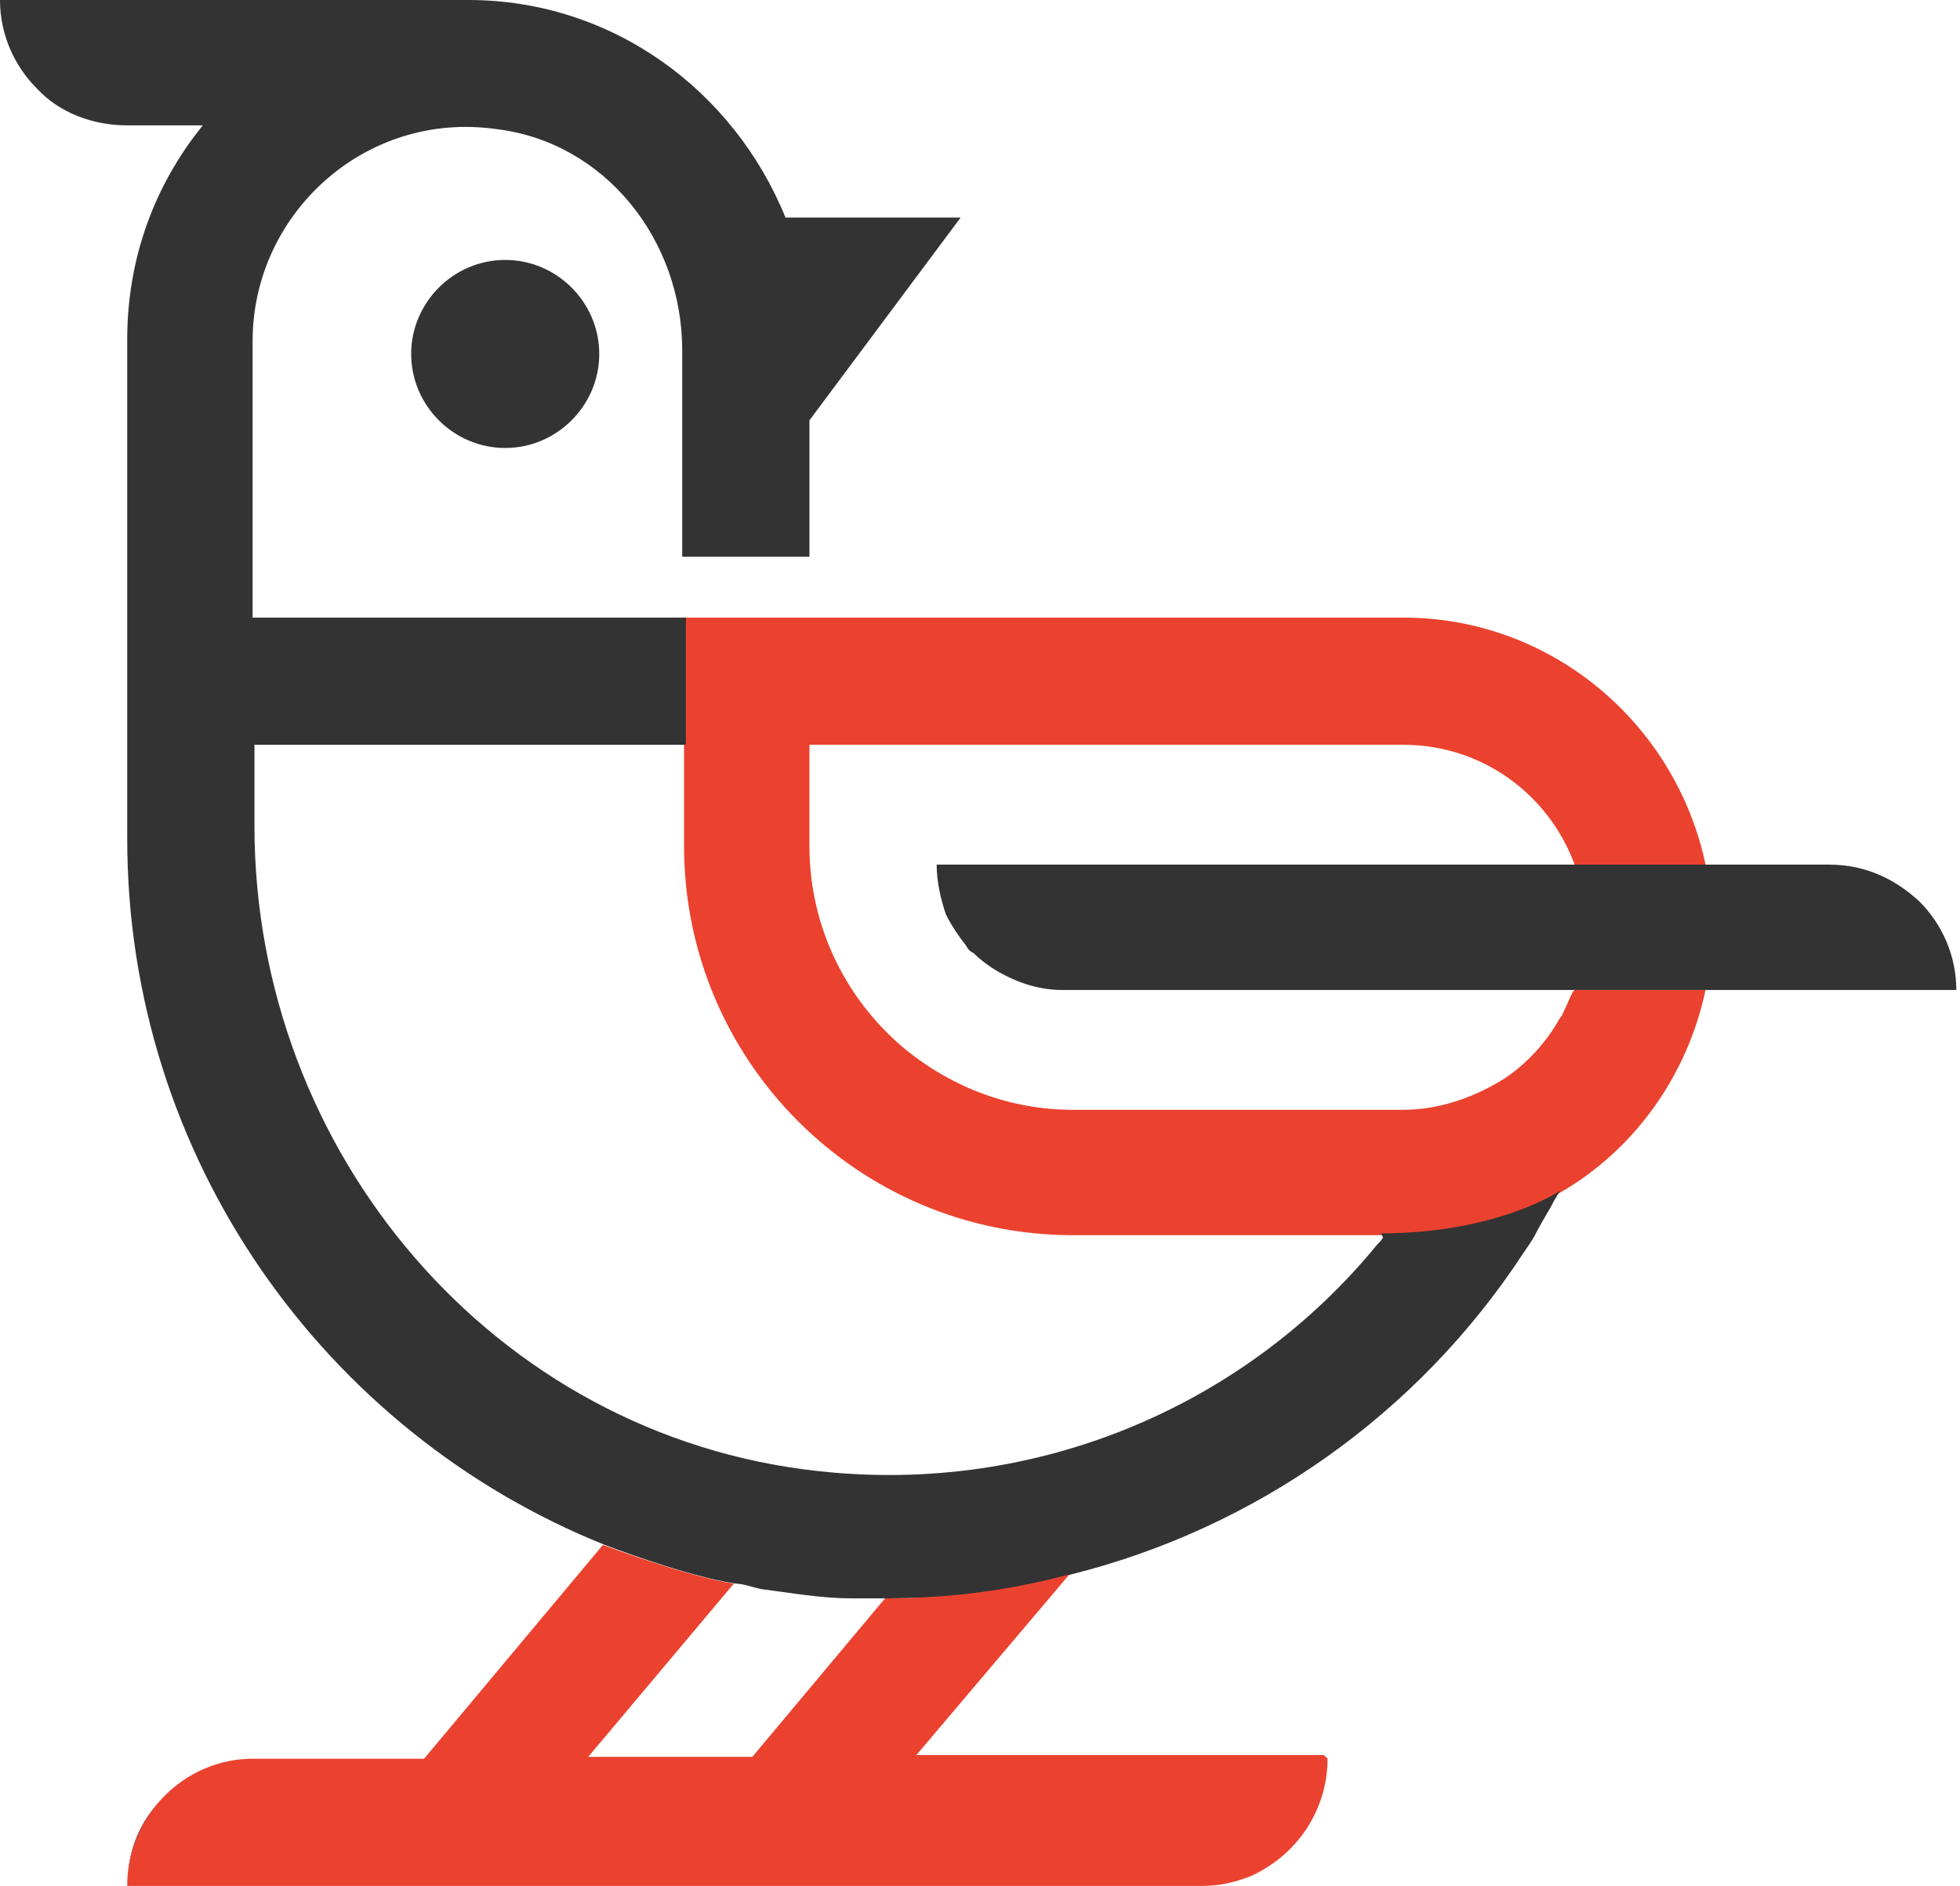
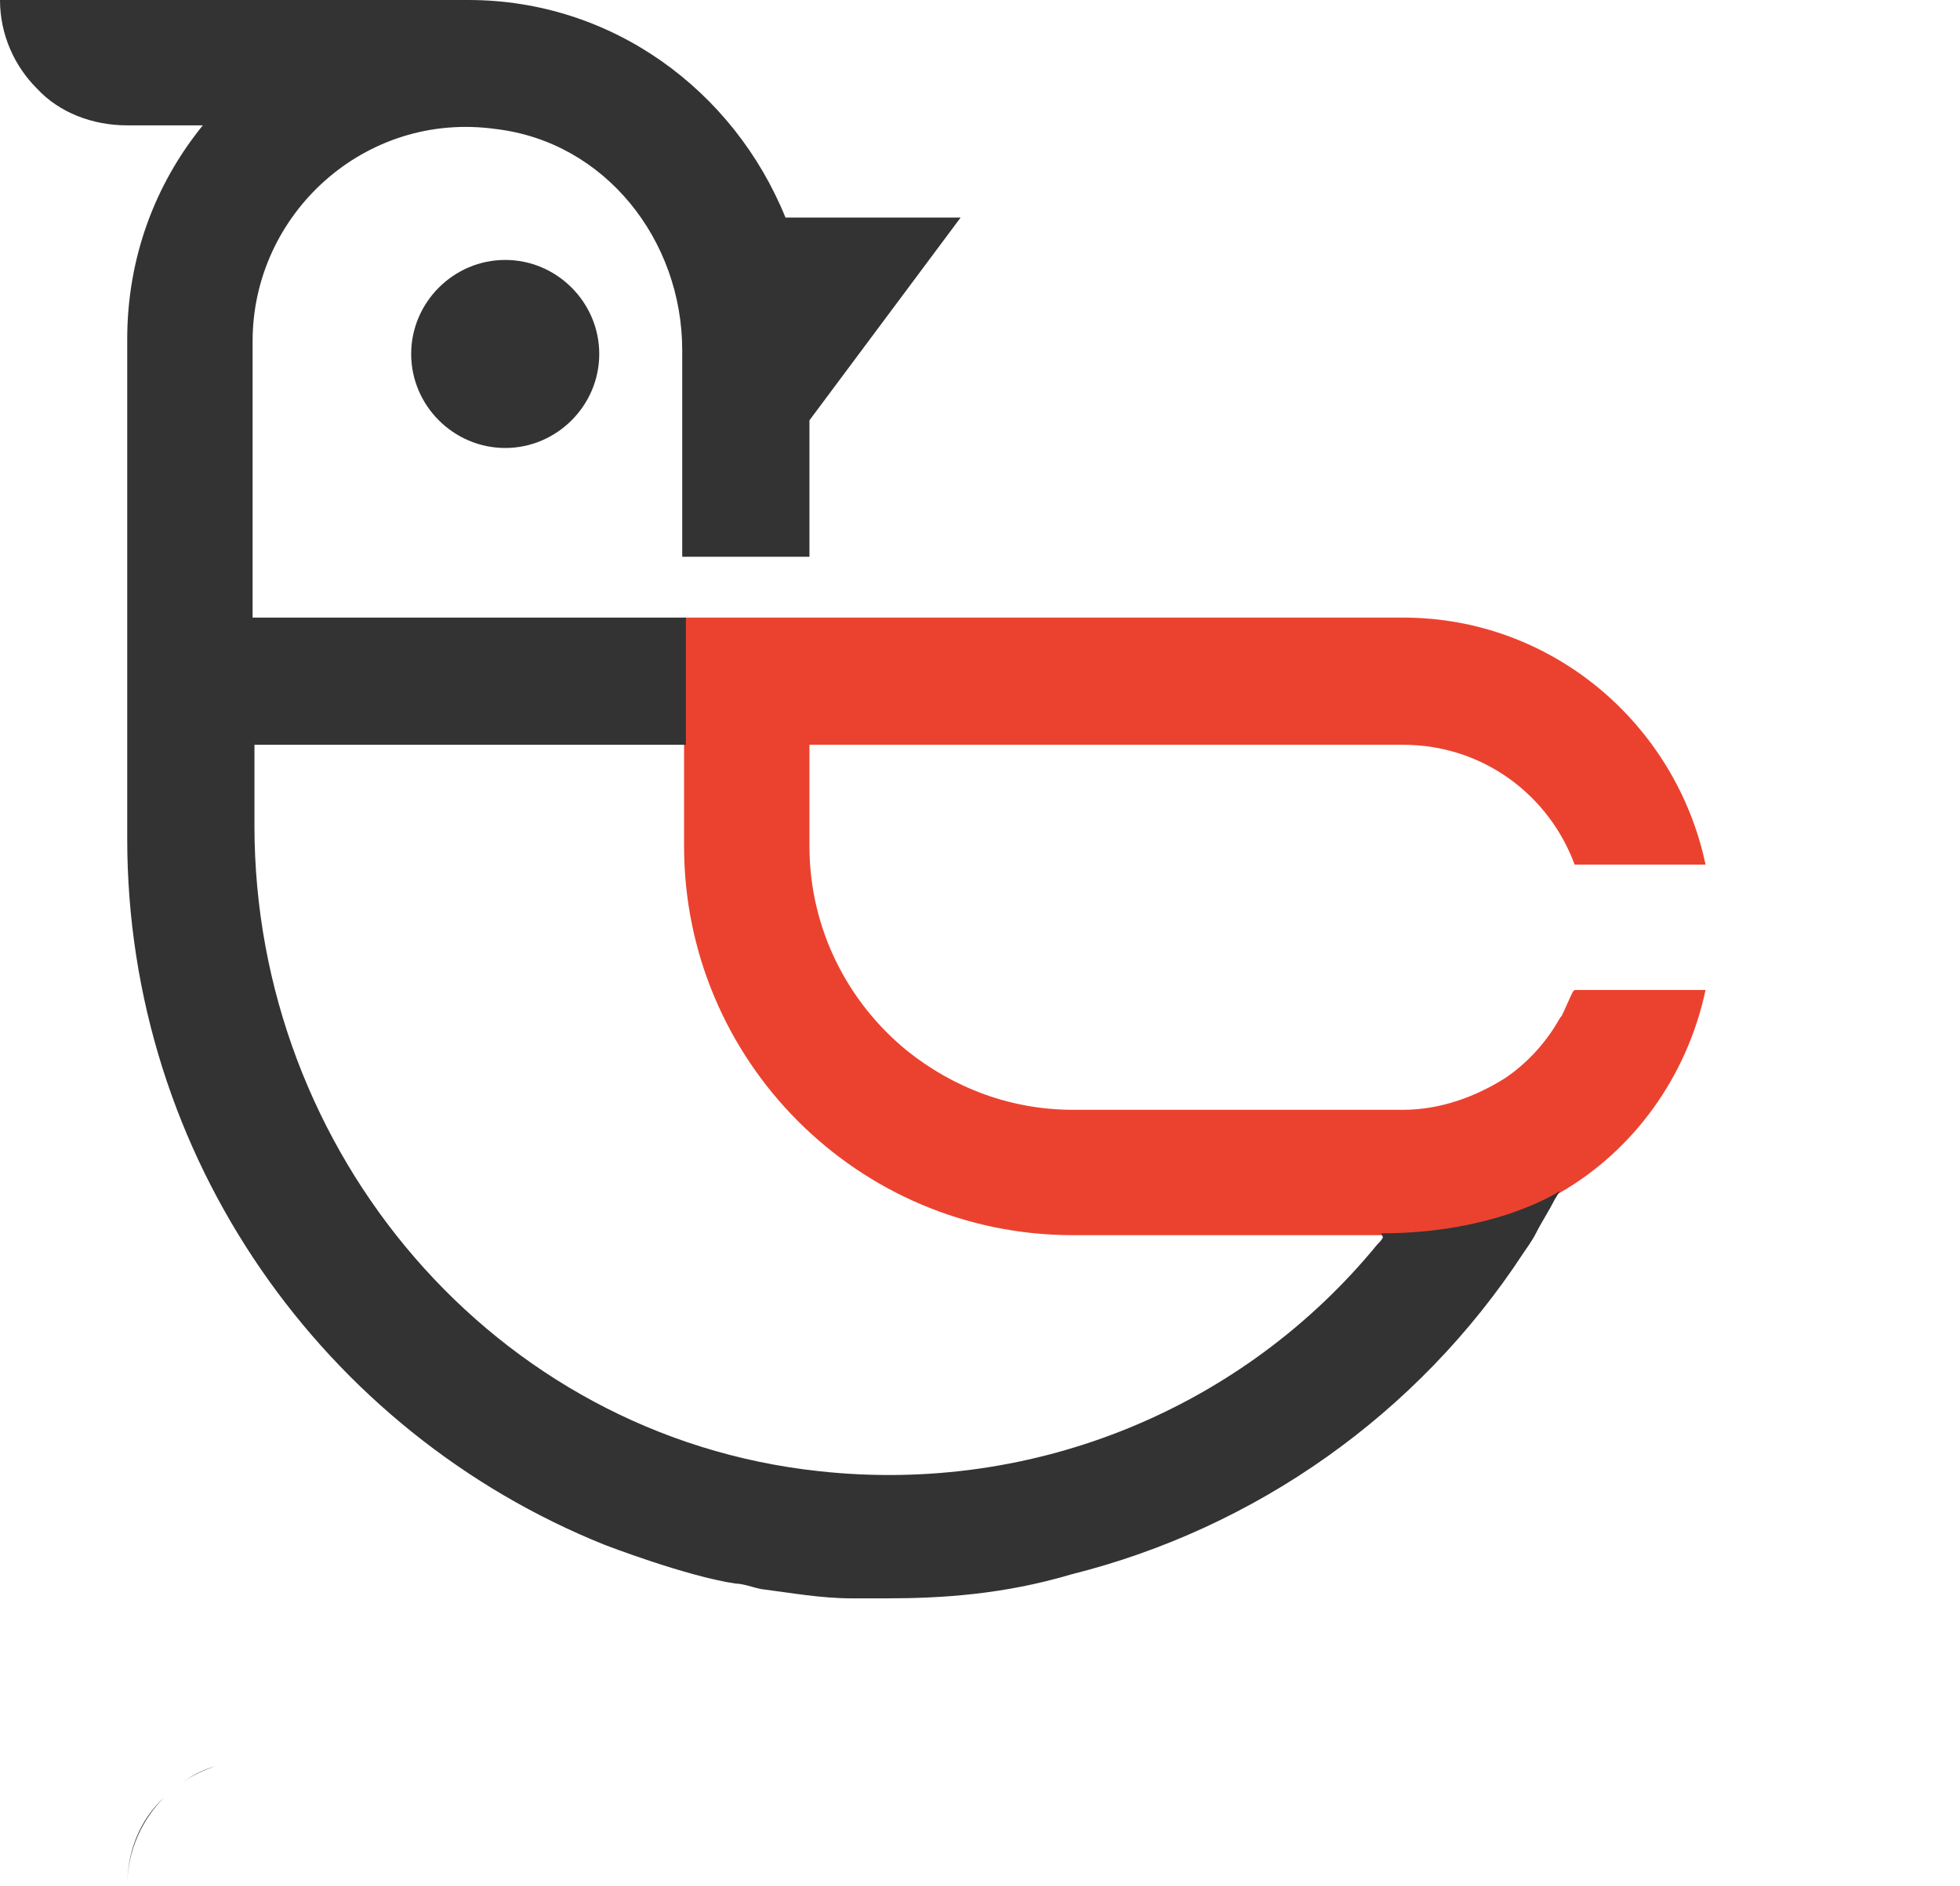
<svg xmlns="http://www.w3.org/2000/svg" version="1.1" viewBox="0 0 106.3 102.3">
  <defs>
    <style>
      .cls-1 {
        fill: none;
      }

      .cls-2 {
        fill: #e25748;
      }

      .cls-3 {
        fill: #eb422f;
      }

      .cls-4 {
        fill: #333;
      }
    </style>
  </defs>
  <g>
    <g id="Calque_2">
      <g id="Calque_1-2">
        <path class="cls-3" d="M85.4,53.7h7.1c-1,4.7-3.9,8.7-7.9,11,0,0-3.4,2.3-9.7,2.3h-16.7c-11.7,0-21.1-9.5-21.1-21.1v-12.4h39c8.1,0,14.8,5.8,16.4,13.4h-7.1c-1.4-3.8-5-6.5-9.3-6.5h-32.2v5.5c0,4.5,2.1,8.5,5.3,11.1,2.5,2,5.6,3.2,9,3.2h17.9c2,0,3.9-.7,5.5-1.7,1.2-.8,2.2-1.9,2.9-3.1,0,0,.1-.2.2-.3,0,0,0,0,0,0,.2-.4.4-.9.6-1.3h0Z" />
        <path class="cls-4" d="M75,67.1h0c0,.1-.2.3-.3.4-7.2,8.8-18.5,13.6-30.3,12.3-17.6-1.9-30.6-17.3-30.6-35v-4.4h23.4v-6.9H13.7v-15c0-6.9,6.1-12.5,13.2-11.5,5.9.7,10.1,6,10.1,12v11.2h6.9v-7.4l8.2-11h-9.5C39.8,4.9,33.2,0,25.4,0H0c0,1.9.8,3.6,2,4.8,1.2,1.3,3,2,4.9,2h4.1c-2.6,3.2-4.1,7.2-4.1,11.6v27.1c0,17.3,10.7,32.2,25.9,38.3,0,0,4.4,1.7,7.1,2.1h0c.4,0,.9.2,1.4.3,1.6.2,3.2.5,4.9.5.6,0,1.2,0,1.9,0s0,0,0,0h0c2.9,0,6.3-.2,10-1.3,10-2.5,18.8-8.7,24.5-17.4h0c.2-.3.5-.7.7-1.1.3-.6.7-1.2,1-1.8l.3-.5s-3.4,2.3-9.7,2.3h0ZM11.7,95.8c-.7.2-1.3.5-1.8.9.5-.4,1.2-.7,1.8-.9ZM6.9,102.3c0-1.9.8-3.6,2-4.8-1.3,1.2-2,2.9-2,4.8h0Z" />
-         <path class="cls-3" d="M72,95.4c0,3.8-3.1,6.9-6.8,6.9H6.9c0-3.8,3.1-6.9,6.8-6.9h9.3l9.7-11.6s4.5,1.7,7.1,2.1l-7.9,9.4h8.9l7.2-8.6c2.9,0,6.3-.3,10-1.3l-8.3,9.8h22.1Z" />
-         <path class="cls-1" d="M46.4,86.8c.5,0,1.1,0,1.7,0h0s0,0,0,0c-.6,0-1.1,0-1.7,0h0Z" />
-         <path class="cls-4" d="M99.4,46.9h-48.6c0,.9.2,1.8.5,2.7.3.6.7,1.2,1.1,1.7.1.2.2.3.4.4.3.3.7.6,1,.8,1.1.7,2.4,1.2,3.8,1.2h48.5c0-1.9-.8-3.6-2-4.8-1.3-1.2-2.9-2-4.9-2h0Z" />
        <path class="cls-4" d="M22.3,19.2c0,2.8,2.3,5.1,5.1,5.1s5.1-2.3,5.1-5.1-2.3-5.1-5.1-5.1-5.1,2.3-5.1,5.1Z" />
-         <path class="cls-2" d="M67.2,102c.6-.2,1.3-.5,1.8-.9-.5.4-1.1.7-1.8.9Z" />
        <path class="cls-2" d="M72,95.4c0,1.9-.8,3.6-2,4.8,1.2-1.2,2-2.9,2-4.8h0Z" />
      </g>
    </g>
  </g>
</svg>